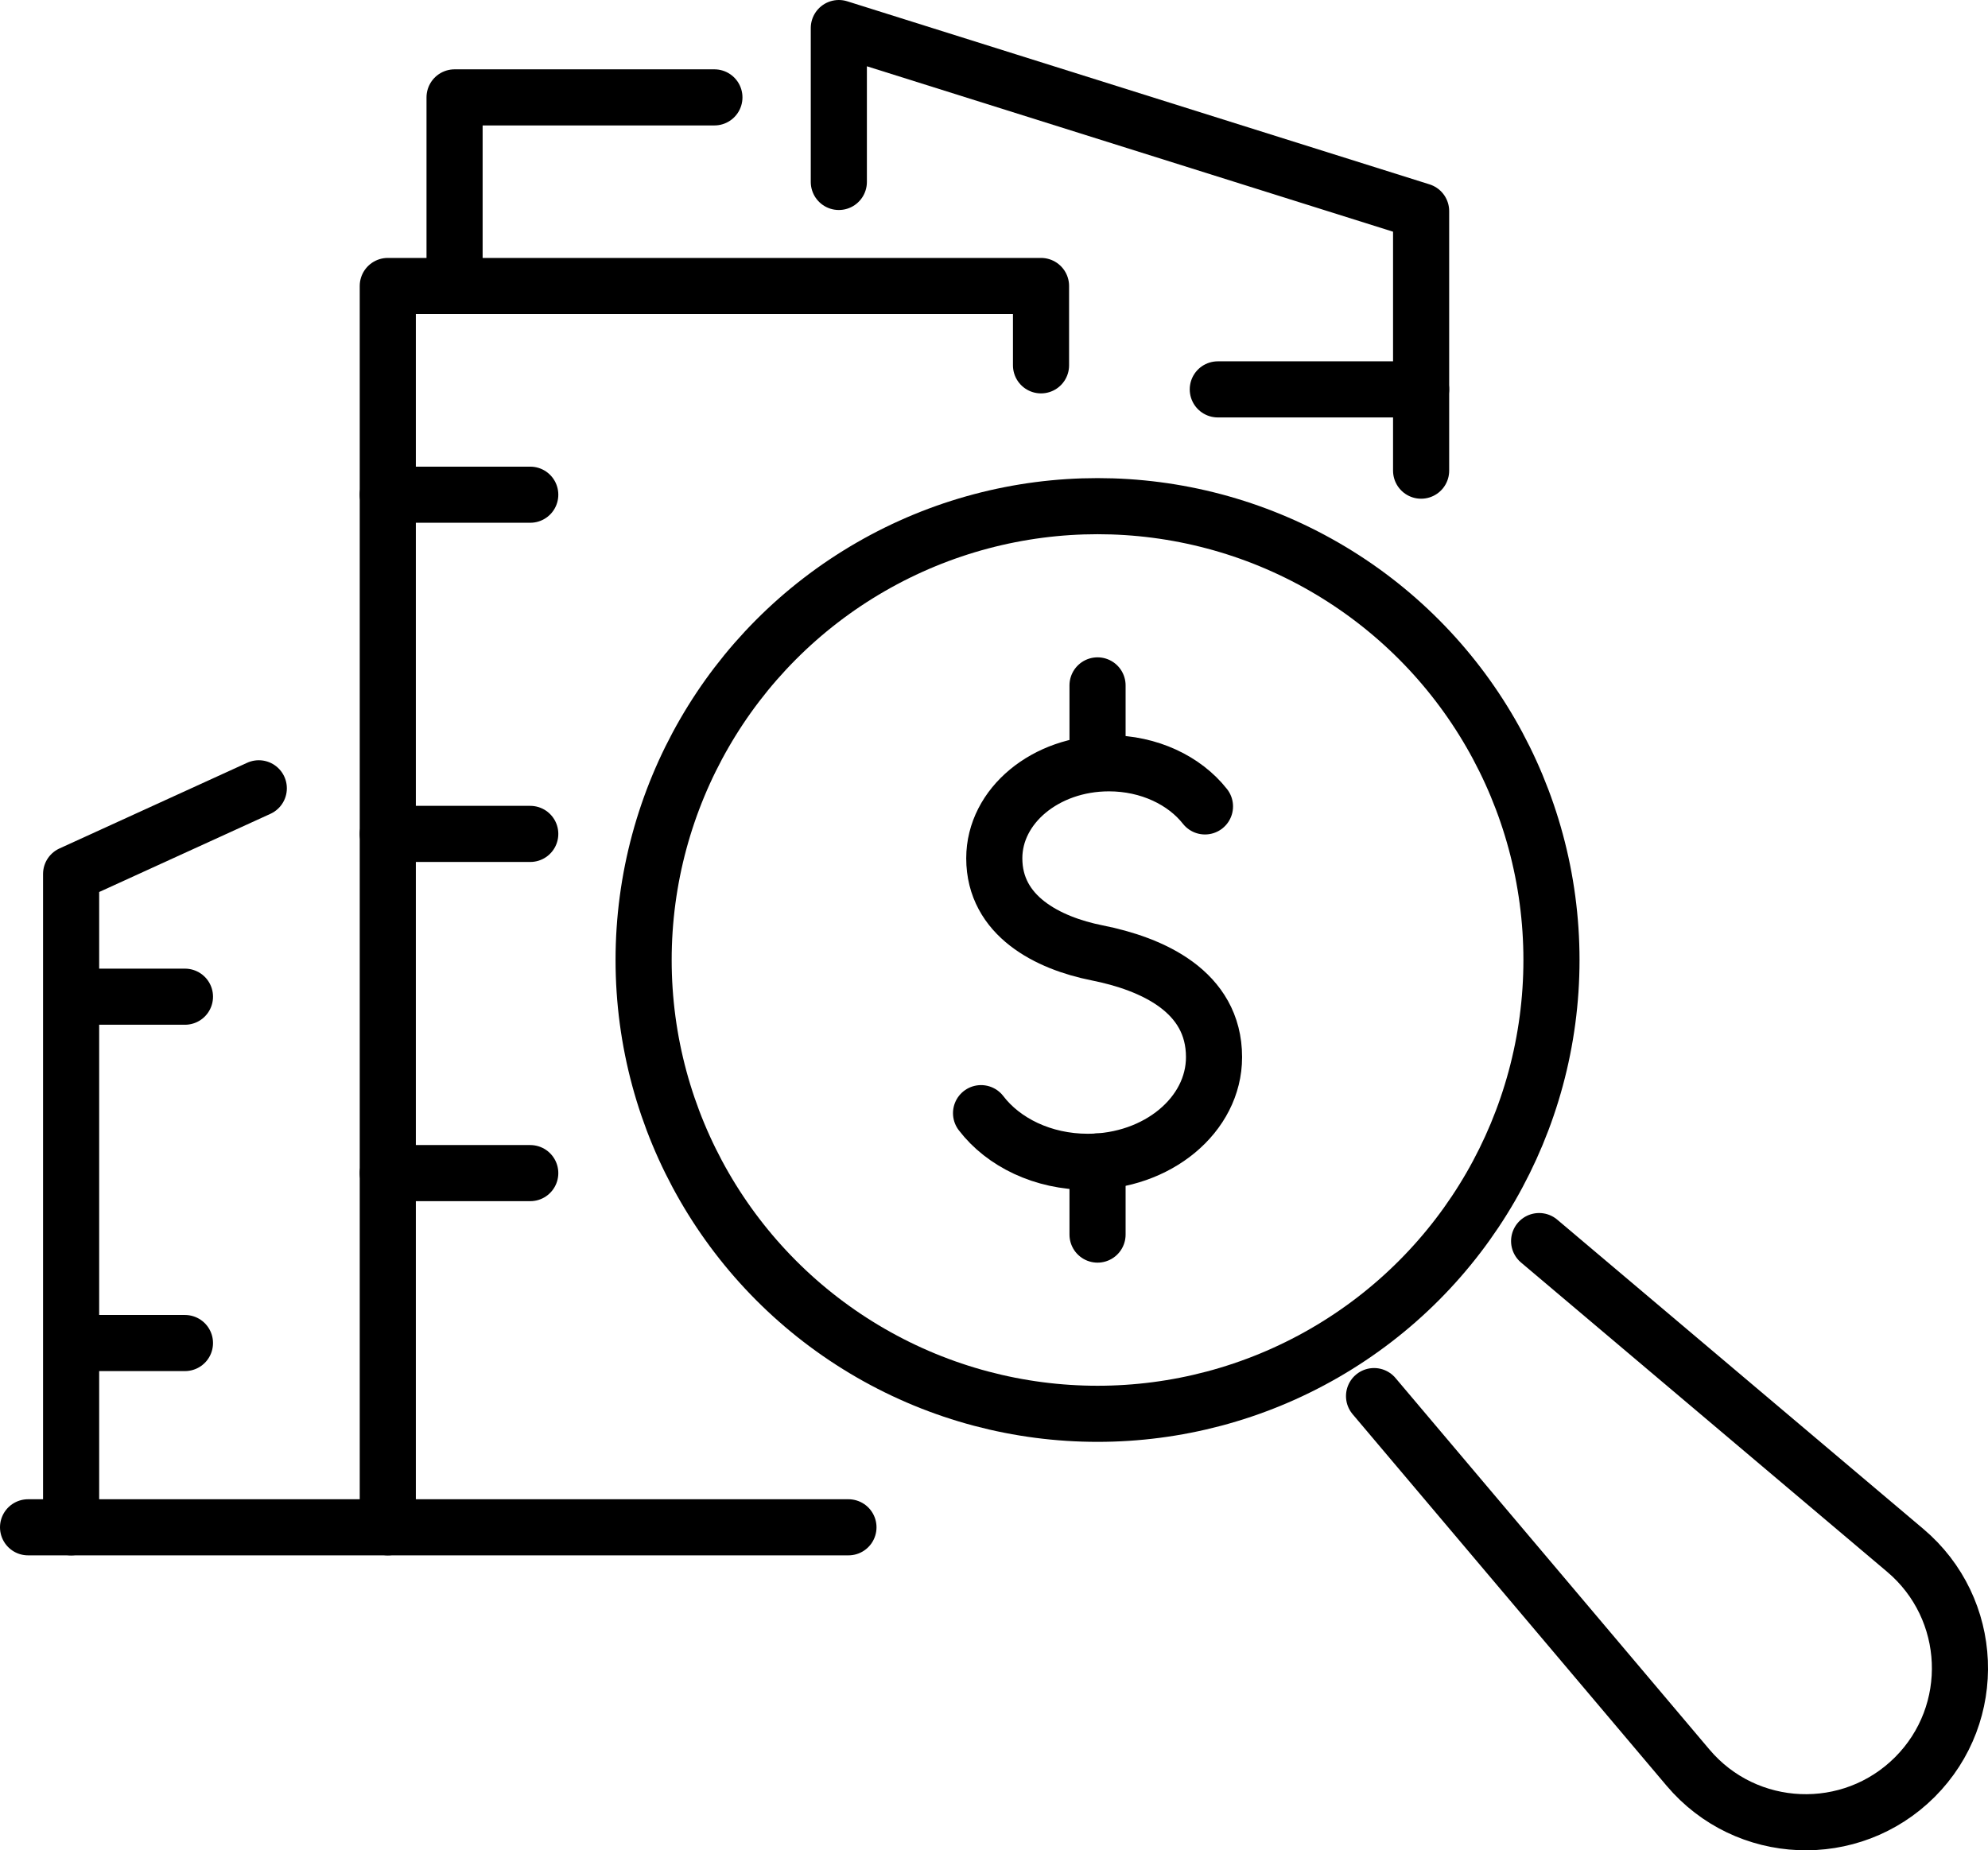
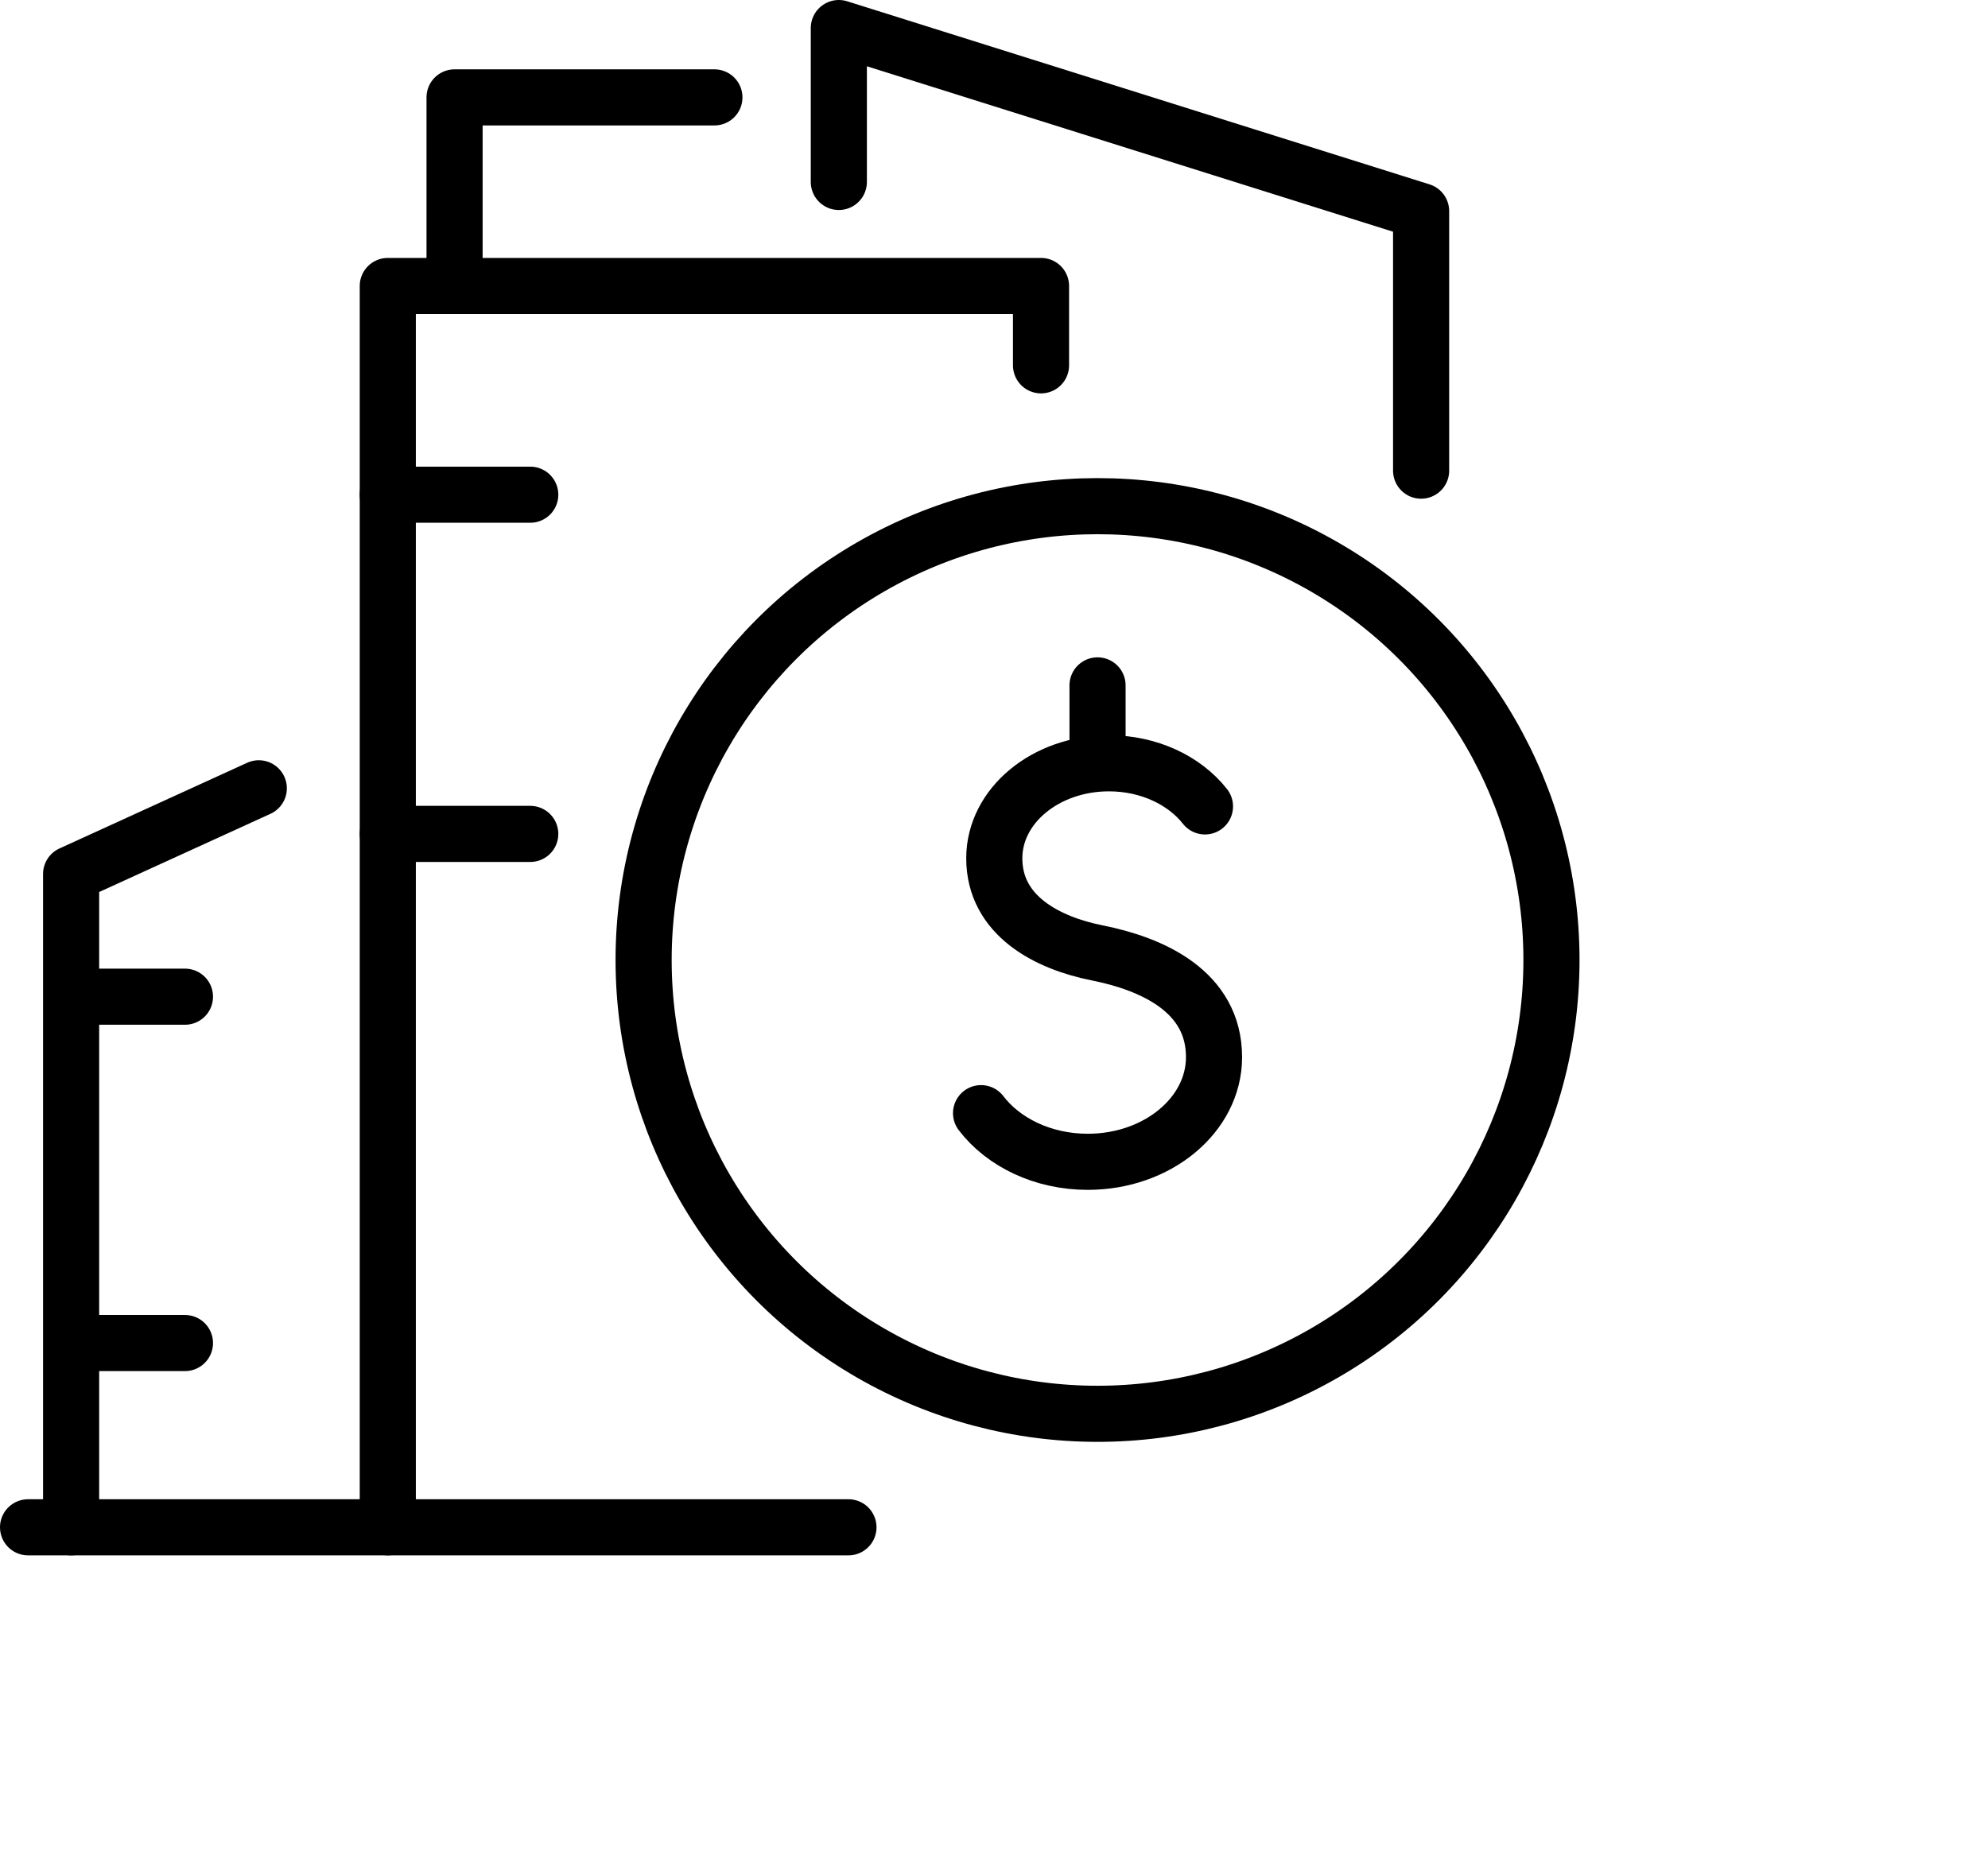
<svg xmlns="http://www.w3.org/2000/svg" id="Calque_2" viewBox="0 0 247.97 230.85">
  <defs>
    <style>
      .cls-1 {
        fill: none;
        stroke: #000;
        stroke-linecap: round;
        stroke-linejoin: round;
        stroke-width: 7px;
      }
    </style>
  </defs>
  <g id="_x2014_ÎÓÈ_x5F_2">
    <g>
      <g>
        <circle class="cls-1" cx="136.9" cy="119.77" r="56.62" />
-         <path class="cls-1" d="M171.39,174.18l39.16,46.35c7.26,8.6,20.33,9.14,28.29,1.19h0c7.96-7.96,7.41-21.02-1.19-28.29l-45.67-38.59" />
      </g>
      <g>
        <path class="cls-1" d="M122.37,138.88c2.79,3.65,7.71,6.07,13.31,6.07,8.7,0,15.75-5.85,15.75-13.06,0-8.23-7.75-11.65-14.6-13.01-6.12-1.22-12.81-4.59-12.81-11.8,0-6.55,6.4-11.85,14.3-11.85,5.01,0,9.43,2.14,11.98,5.38" />
-         <line class="cls-1" x1="136.9" y1="154.03" x2="136.9" y2="144.91" />
        <line class="cls-1" x1="136.9" y1="85.51" x2="136.9" y2="95.14" />
      </g>
      <g>
        <polyline class="cls-1" points="48.37 190.55 48.37 35.68 129.85 35.68 129.85 45.58" />
        <polyline class="cls-1" points="104.63 22.7 104.63 3.5 177.26 26.34 177.26 58.72" />
        <polyline class="cls-1" points="89.11 12.15 56.7 12.15 56.7 35.68" />
        <polyline class="cls-1" points="32.28 98.35 8.87 109.04 8.87 190.55" />
-         <line class="cls-1" x1="177.26" y1="48.58" x2="151.9" y2="48.58" />
        <line class="cls-1" x1="9.77" y1="124.35" x2="23.07" y2="124.35" />
        <line class="cls-1" x1="9.77" y1="167.56" x2="23.07" y2="167.56" />
        <line class="cls-1" x1="3.5" y1="190.55" x2="105.83" y2="190.55" />
      </g>
      <line class="cls-1" x1="48.37" y1="61.72" x2="66.14" y2="61.72" />
      <line class="cls-1" x1="48.37" y1="104.04" x2="66.14" y2="104.04" />
-       <line class="cls-1" x1="48.37" y1="146.36" x2="66.14" y2="146.36" />
    </g>
  </g>
</svg>